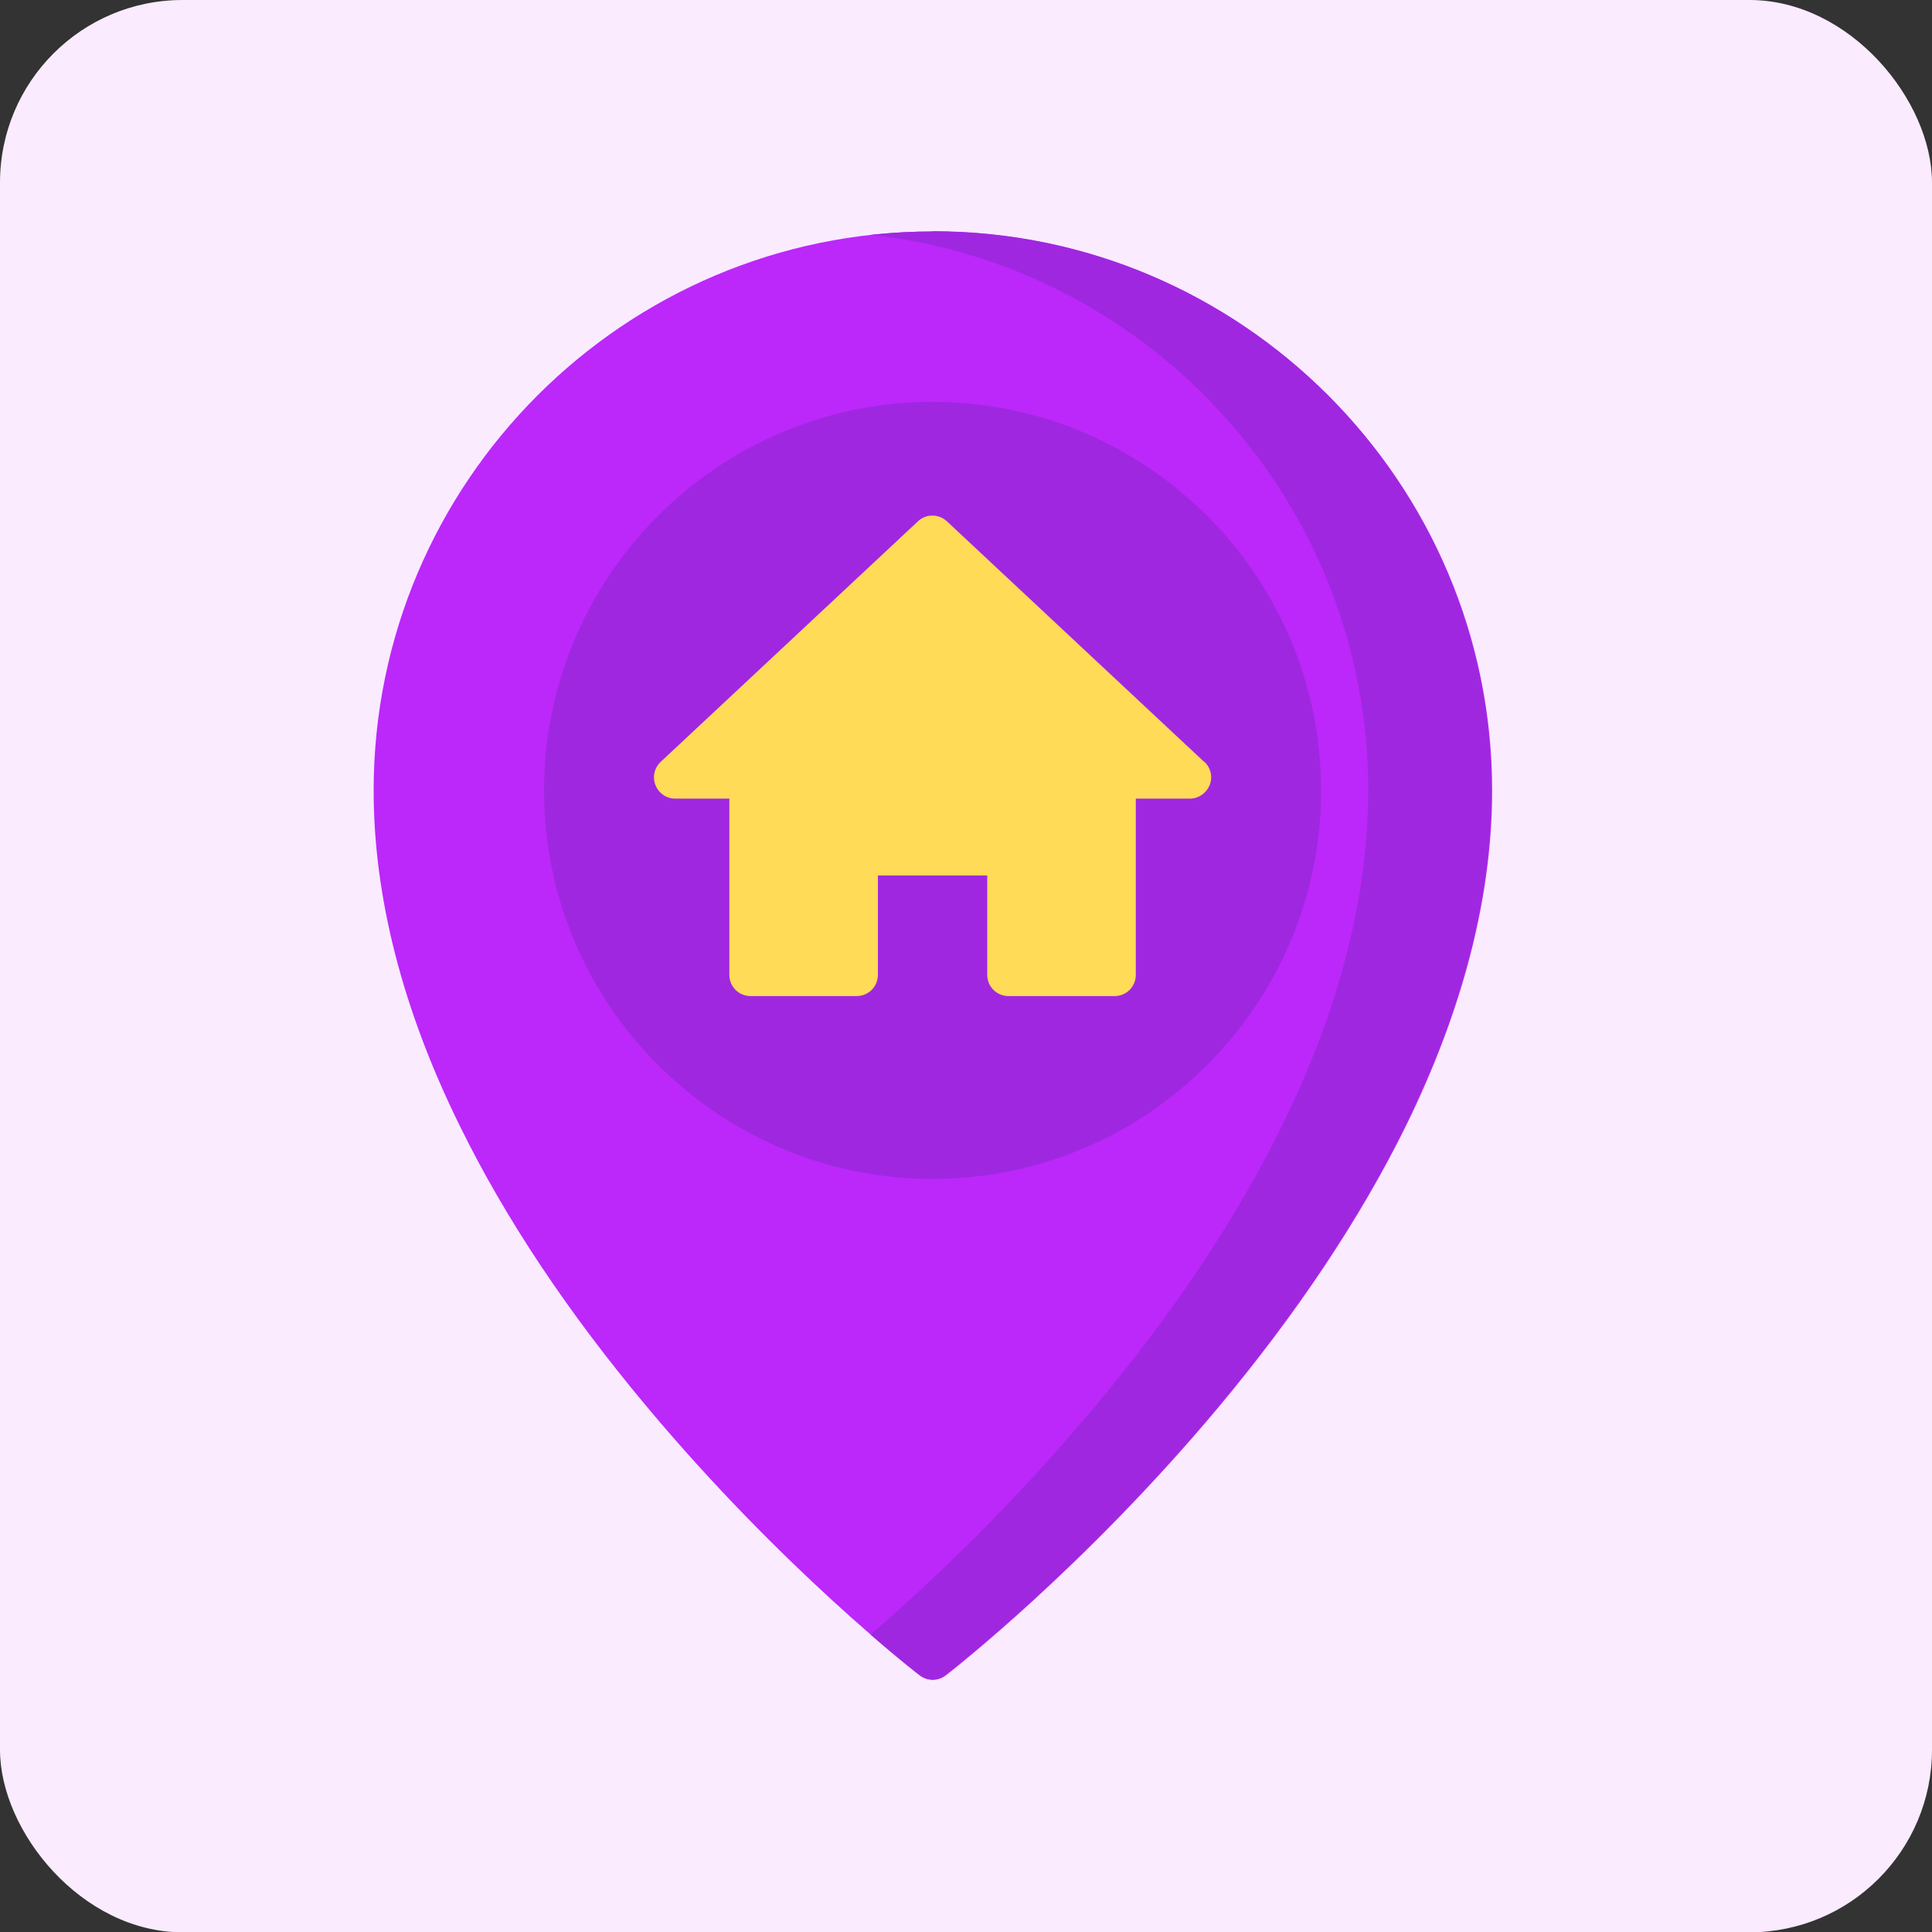
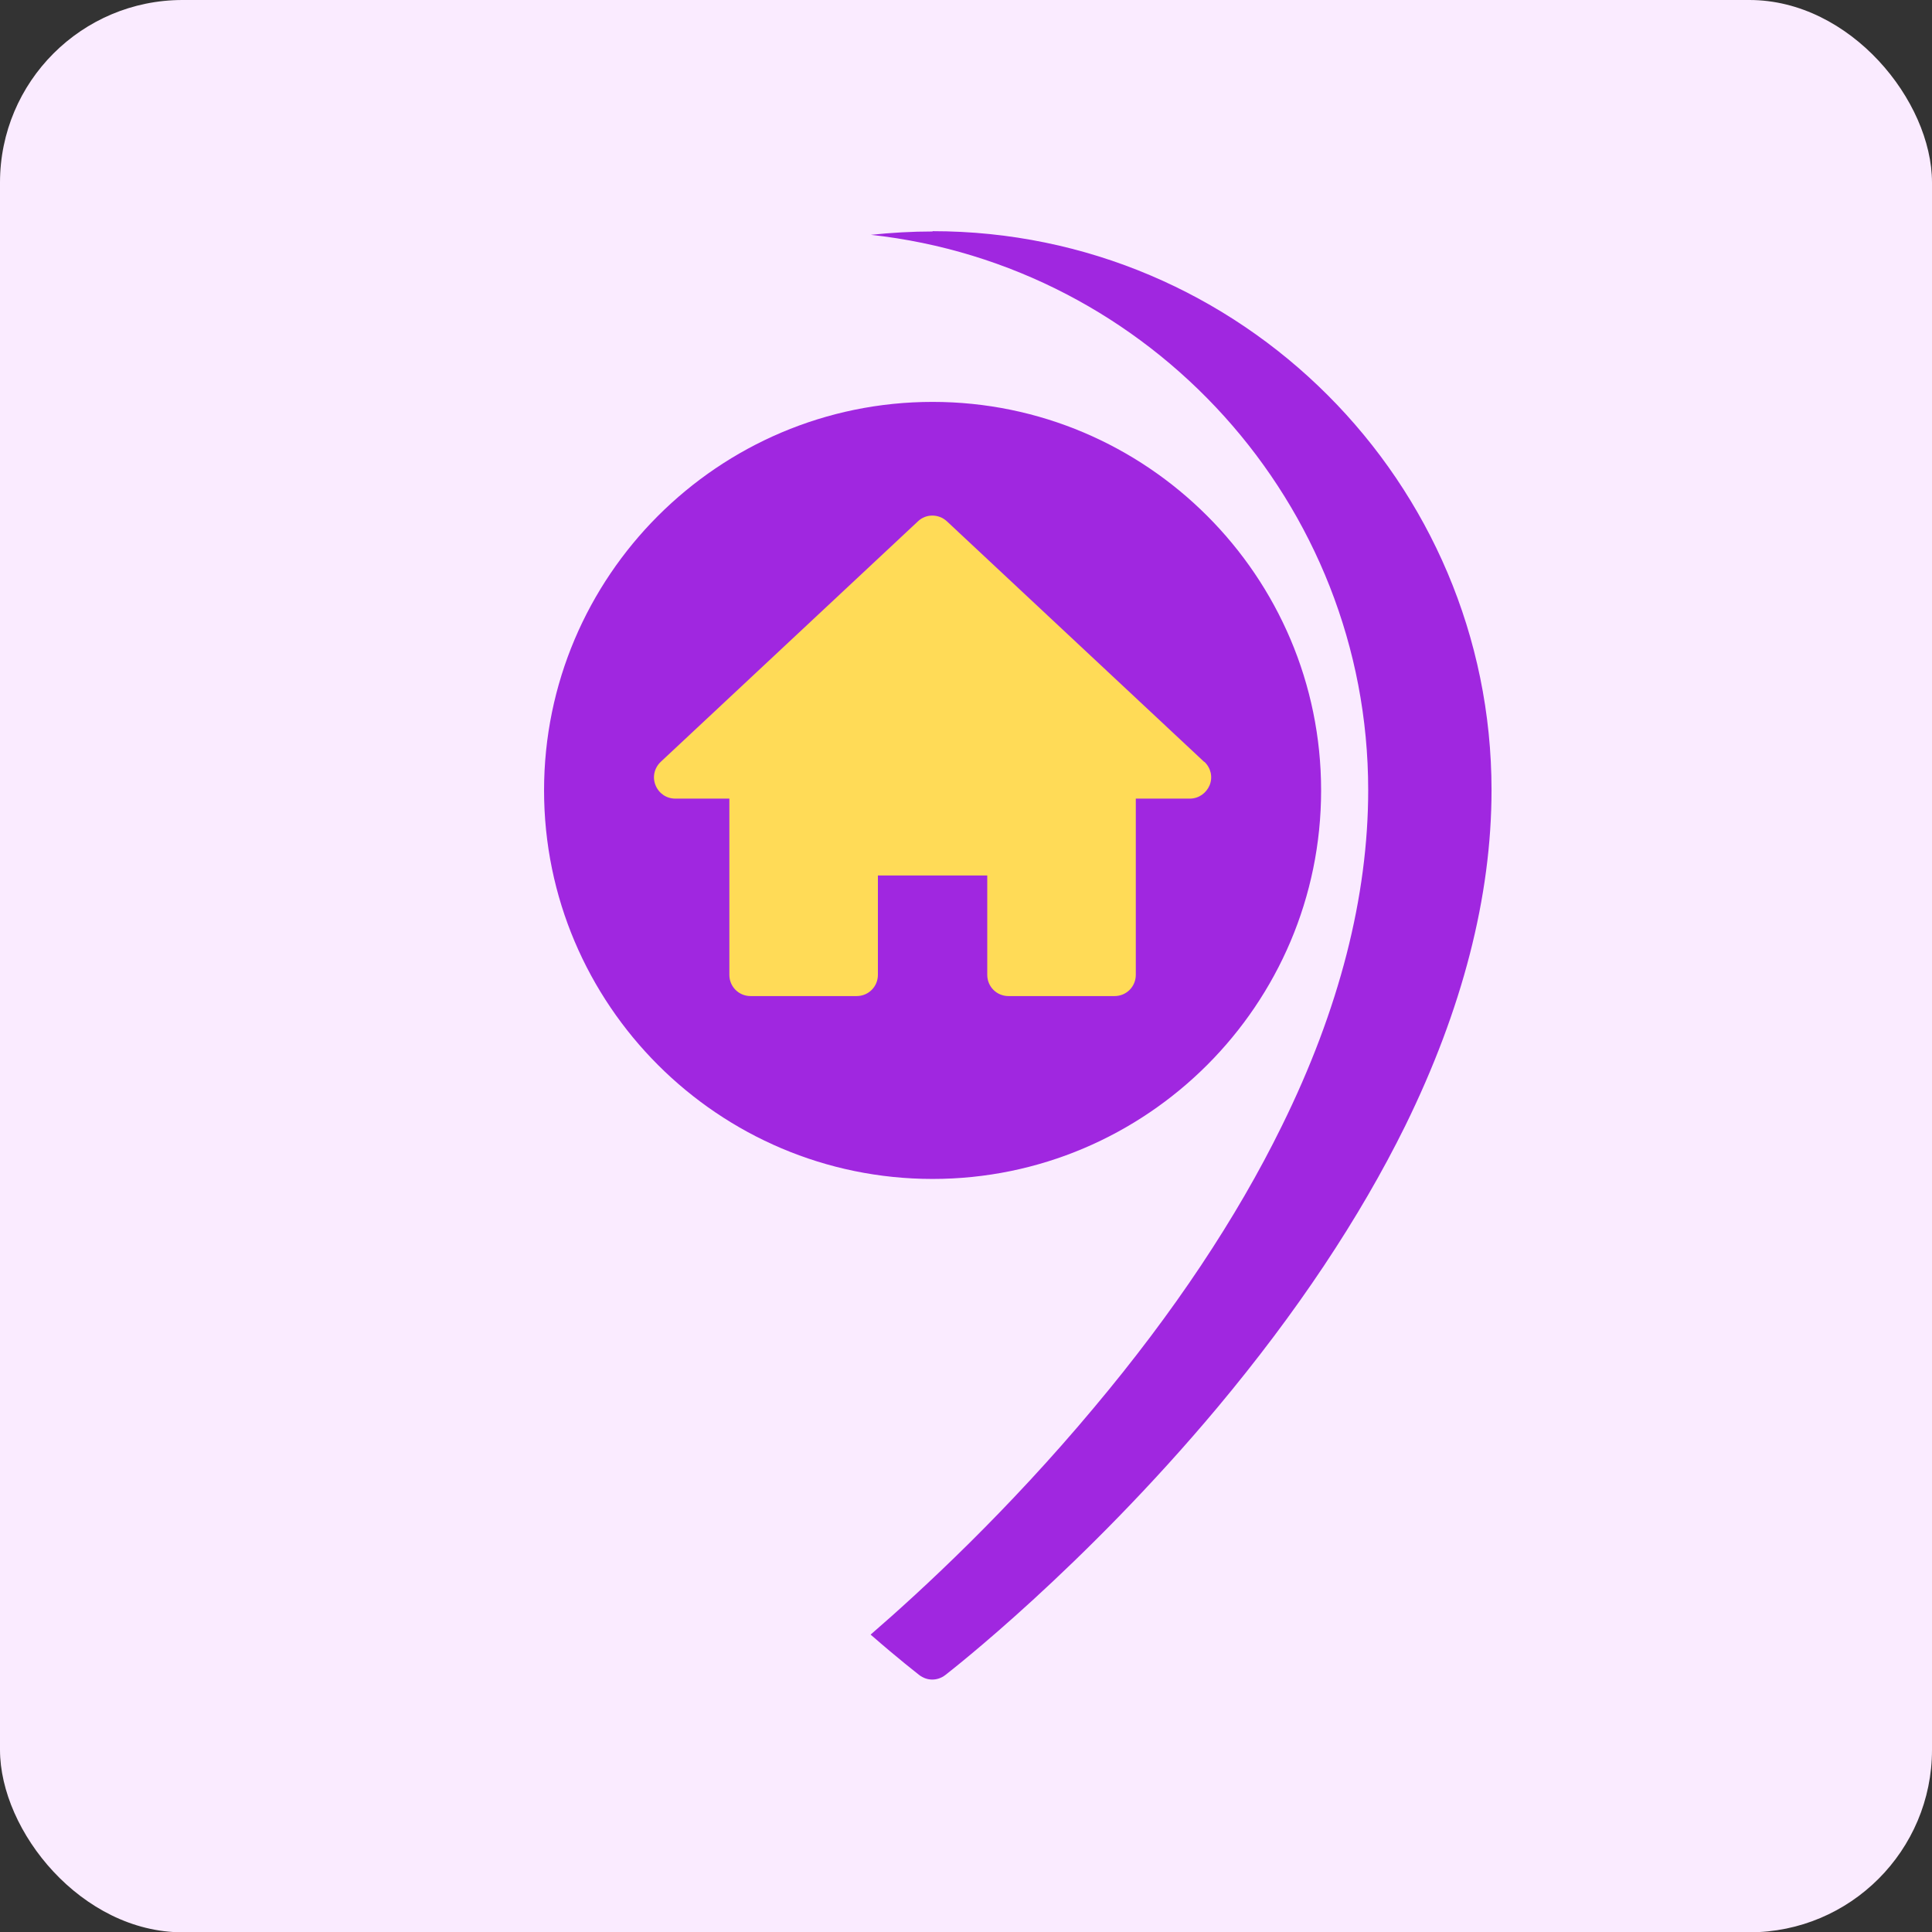
<svg xmlns="http://www.w3.org/2000/svg" id="Layer_1" version="1.1" viewBox="0 0 63.6 63.61">
  <rect x="0" y="0" width="63.6" height="63.61" fill="#333333" stroke="none" />
  <defs>
    <style>
      .st0 {
        fill: #ffdb57;
      }

      .st1 {
        fill: #bb28f9;
      }

      .st2 {
        fill: #a027e0;
      }

      .st3 {
        fill: #faebff;
      }
    </style>
  </defs>
  <rect class="st3" width="63.6" height="63.61" rx="6.01" ry="6.01" />
  <g>
-     <path class="st1" d="M30.7,7.62c-10.14,0-18.4,8.25-18.4,18.4,0,3.5.95,7.22,2.84,11.05,1.49,3.04,3.57,6.16,6.18,9.27,4.42,5.28,8.77,8.67,8.96,8.81.13.1.28.15.43.15s.3-.05.43-.15c.18-.14,4.54-3.53,8.96-8.81,2.6-3.11,4.68-6.23,6.18-9.27,1.88-3.83,2.84-7.55,2.84-11.05,0-10.14-8.25-18.4-18.4-18.4Z" />
    <g>
      <path class="st2" d="M30.7,7.62c-.69,0-1.36.04-2.03.11,9.19,1.01,16.37,8.83,16.37,18.28,0,3.5-.95,7.22-2.84,11.05-1.49,3.04-3.57,6.16-6.18,9.27-2.84,3.4-5.66,6.01-7.36,7.48.94.82,1.54,1.28,1.6,1.33.13.1.28.15.43.15s.3-.05.43-.15c.18-.14,4.54-3.53,8.96-8.81,2.6-3.11,4.68-6.23,6.18-9.27,1.88-3.83,2.84-7.55,2.84-11.05,0-10.14-8.25-18.4-18.4-18.4Z" />
      <path class="st2" d="M30.7,13.23c-7.05,0-12.79,5.74-12.79,12.79s5.74,12.79,12.79,12.79,12.79-5.74,12.79-12.79c0-7.05-5.74-12.79-12.79-12.79Z" />
    </g>
    <path class="st0" d="M39.64,25.08l-8.47-7.92c-.27-.25-.69-.25-.95,0l-8.47,7.92c-.21.2-.28.5-.17.77.11.27.36.44.65.44h1.78v5.8c0,.39.31.7.7.7h3.49c.39,0,.7-.31.7-.7v-3.27h3.6v3.27c0,.39.31.7.7.7h3.49c.39,0,.7-.31.7-.7v-5.8h1.78c.29,0,.54-.18.65-.44.11-.27.04-.57-.17-.77Z" />
  </g>
</svg>